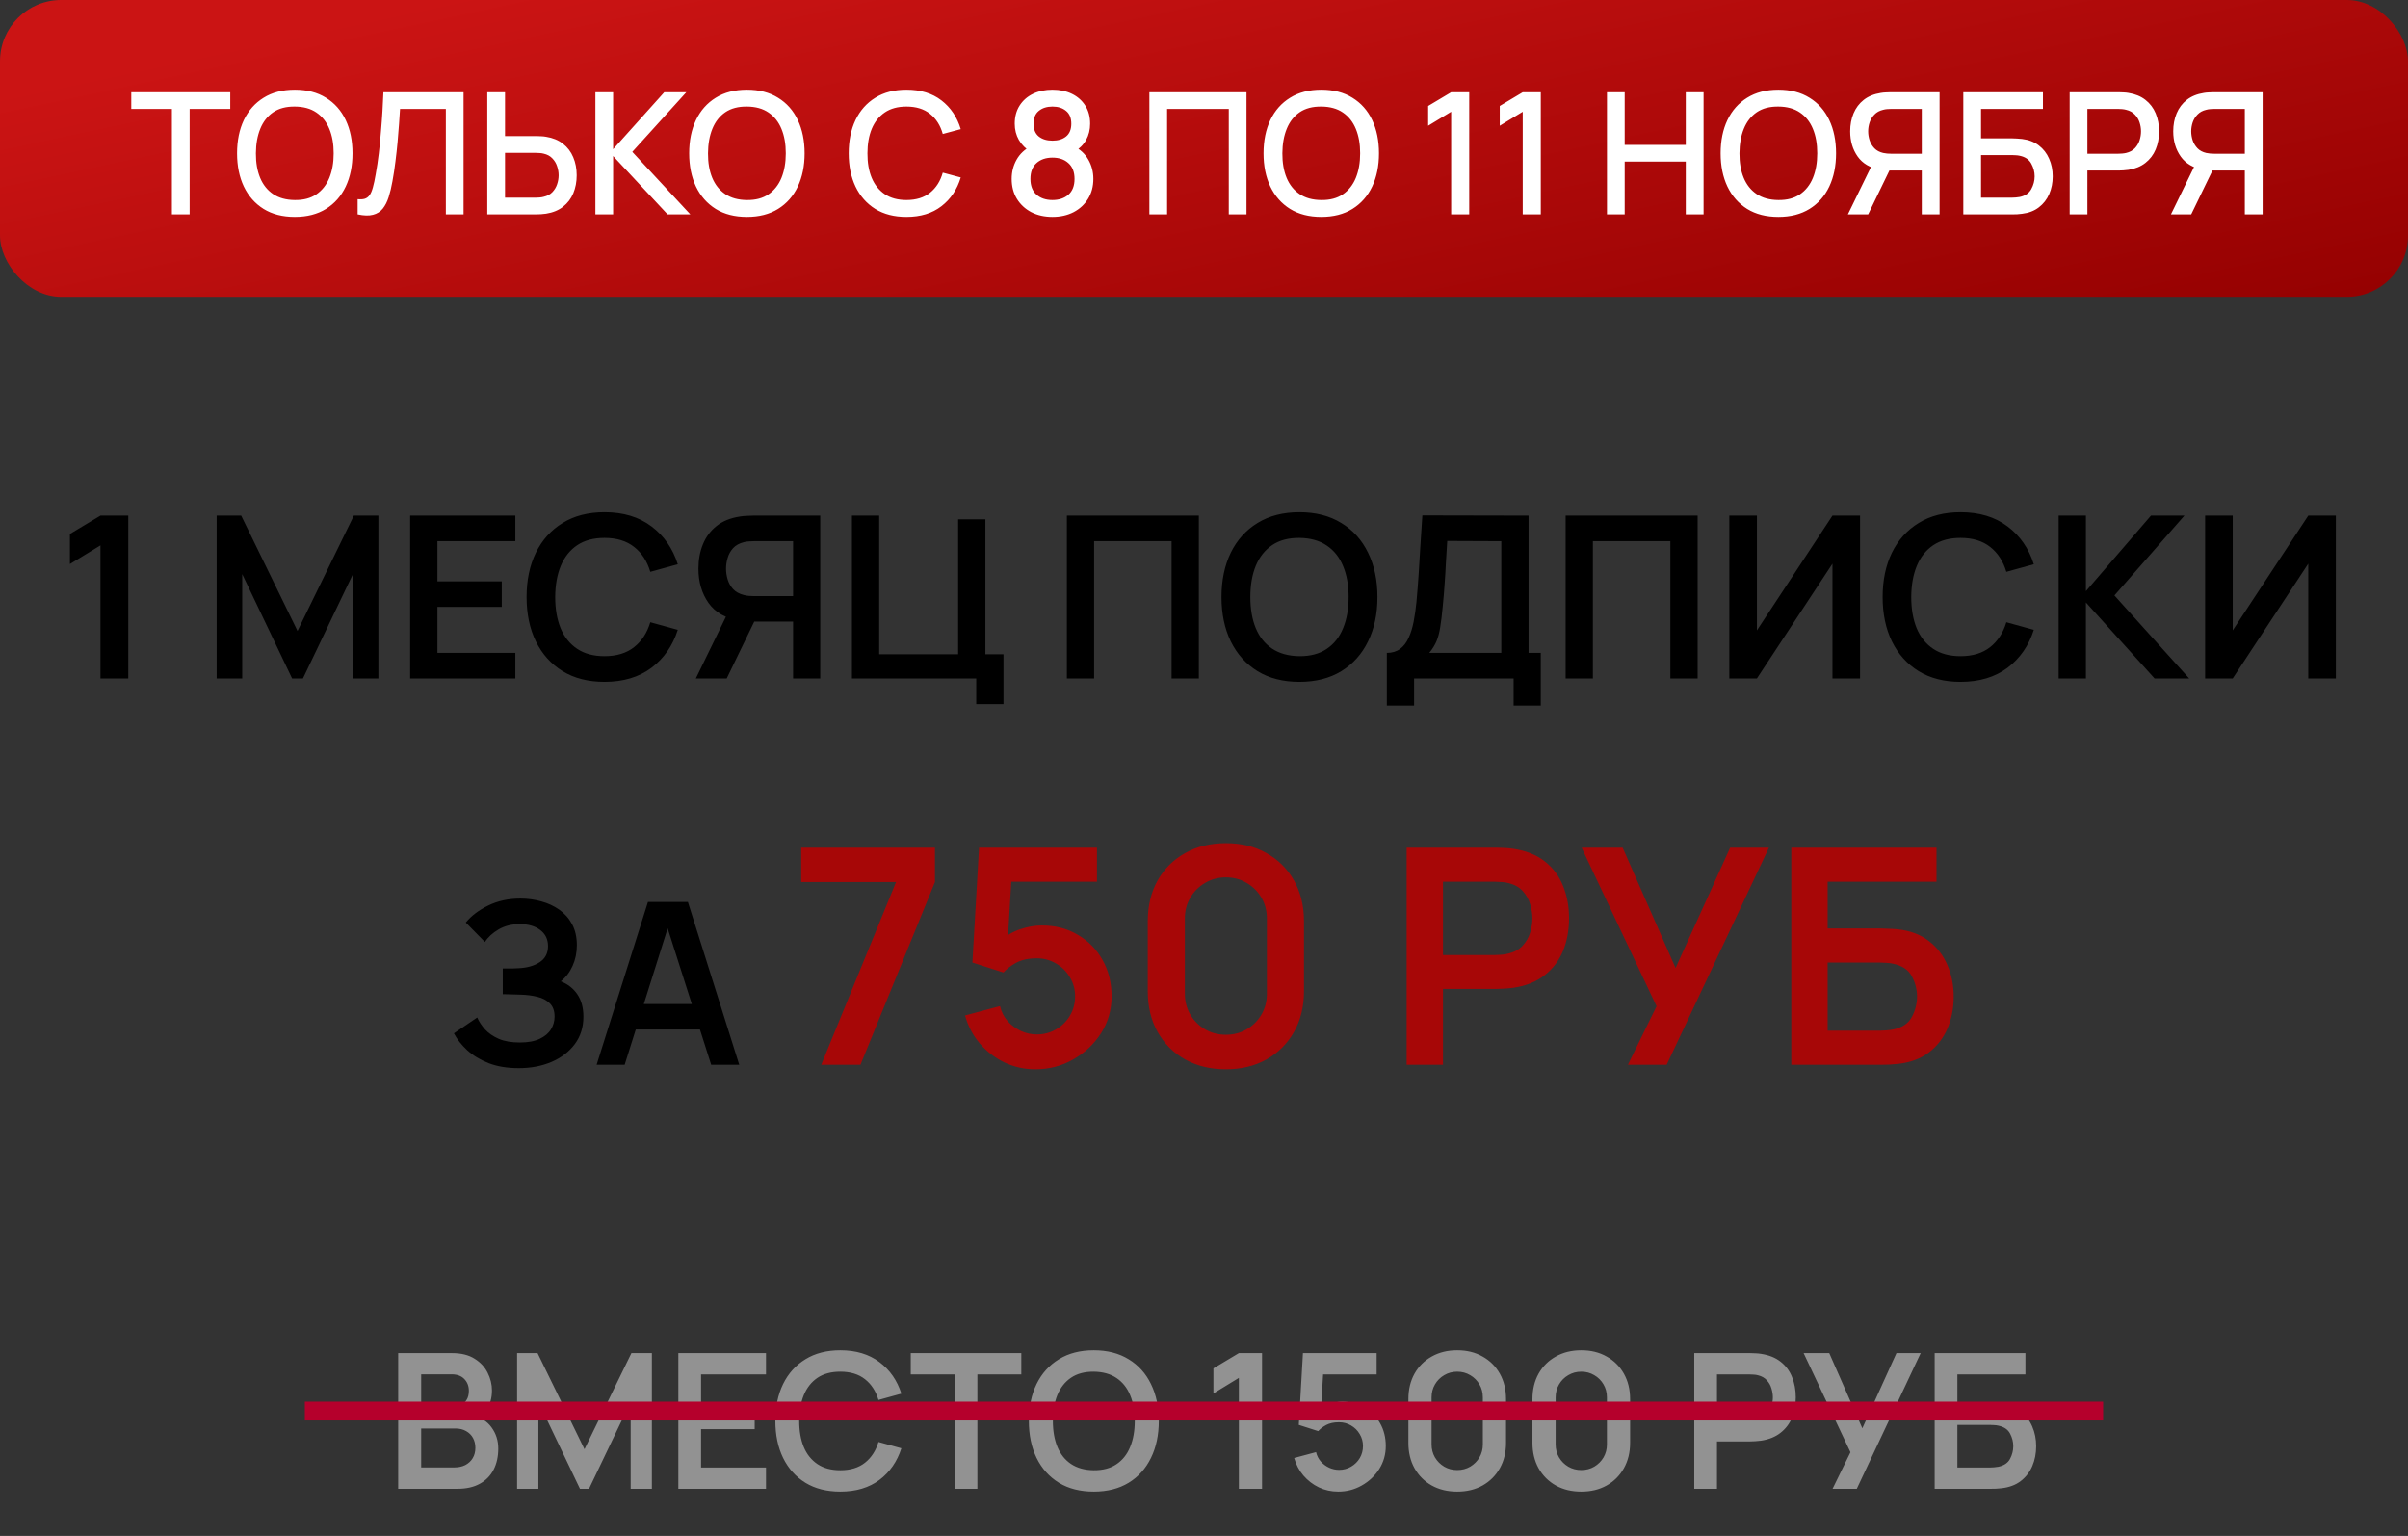
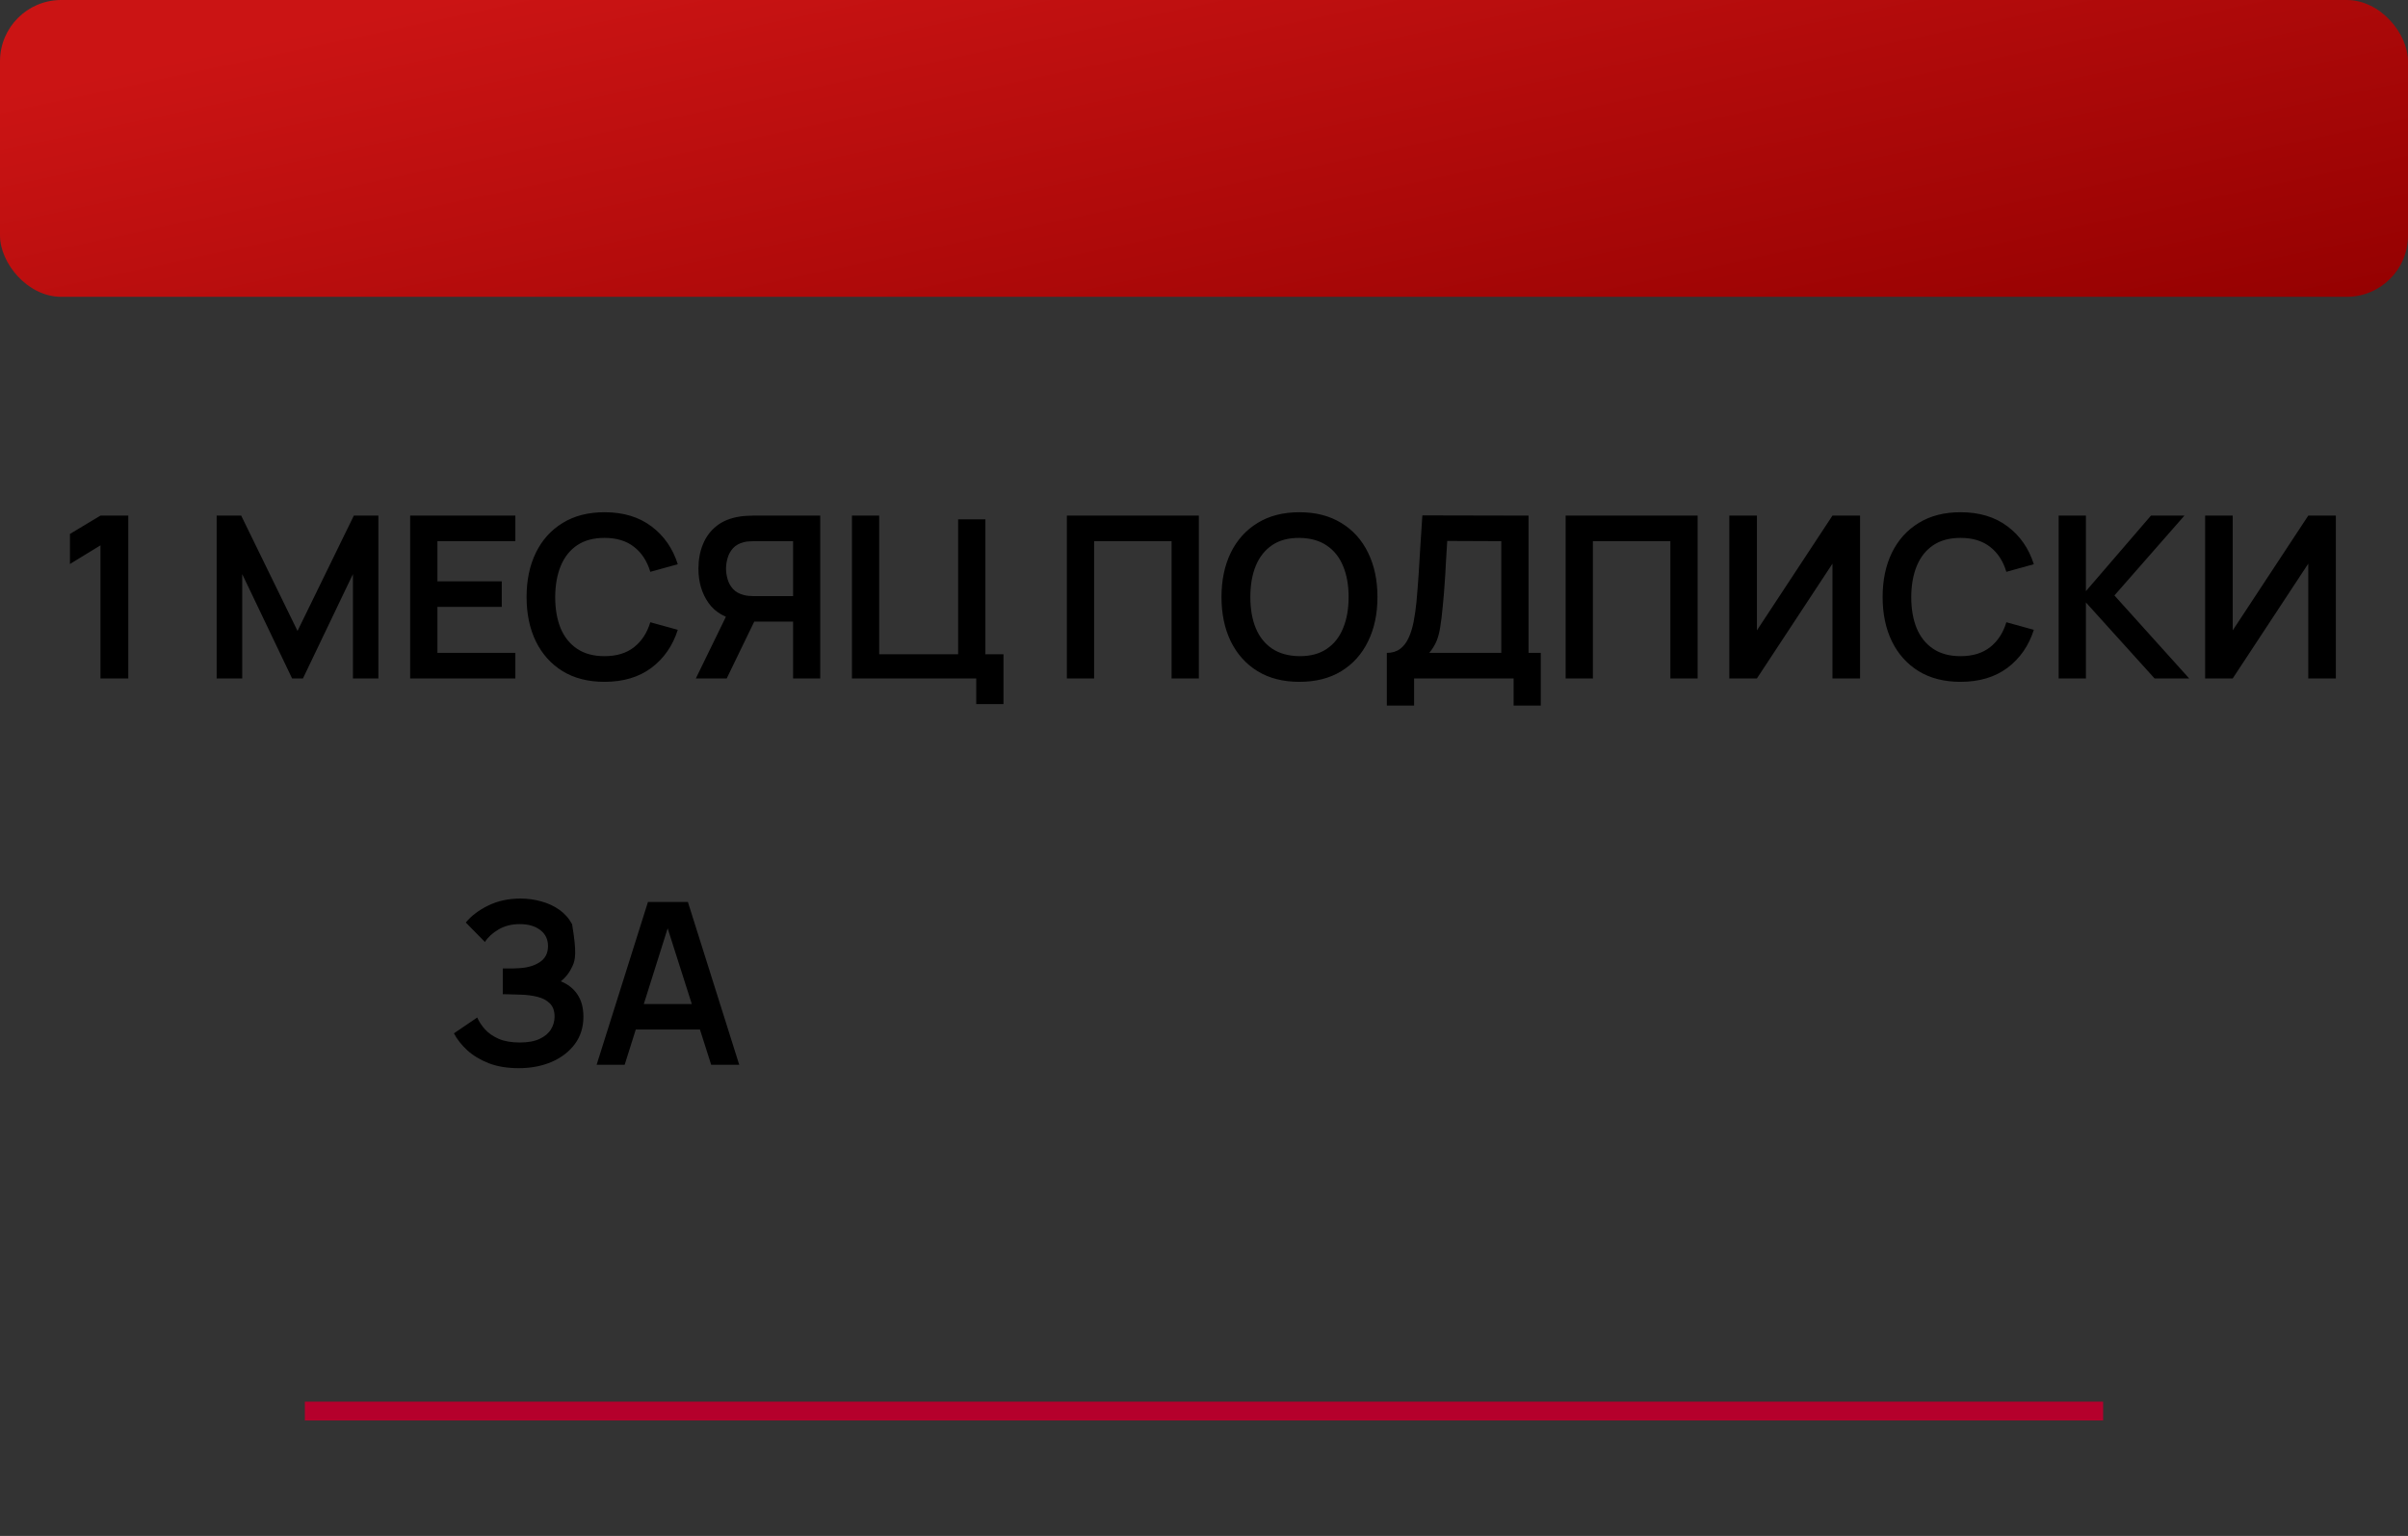
<svg xmlns="http://www.w3.org/2000/svg" width="511" height="326" viewBox="0 0 511 326" fill="none">
  <rect x="0" y="0" width="511" height="326" fill="#333333" stroke="none" />
  <rect width="511" height="63" rx="13" fill="url(#paint0_linear_15740_1307)" />
-   <path d="M36.482 45.5V23.126H27.86V19.58H48.866V23.126H40.244V45.5H36.482ZM62.565 46.04C59.973 46.04 57.765 45.476 55.941 44.348C54.117 43.208 52.719 41.624 51.747 39.596C50.787 37.568 50.307 35.216 50.307 32.54C50.307 29.864 50.787 27.512 51.747 25.484C52.719 23.456 54.117 21.878 55.941 20.75C57.765 19.61 59.973 19.04 62.565 19.04C65.145 19.04 67.347 19.61 69.171 20.75C71.007 21.878 72.405 23.456 73.365 25.484C74.325 27.512 74.805 29.864 74.805 32.54C74.805 35.216 74.325 37.568 73.365 39.596C72.405 41.624 71.007 43.208 69.171 44.348C67.347 45.476 65.145 46.04 62.565 46.04ZM62.565 42.458C64.401 42.482 65.925 42.08 67.137 41.252C68.361 40.412 69.279 39.248 69.891 37.76C70.503 36.26 70.809 34.52 70.809 32.54C70.809 30.56 70.503 28.832 69.891 27.356C69.279 25.868 68.361 24.71 67.137 23.882C65.925 23.054 64.401 22.634 62.565 22.622C60.729 22.598 59.199 23 57.975 23.828C56.763 24.656 55.851 25.82 55.239 27.32C54.627 28.82 54.315 30.56 54.303 32.54C54.291 34.52 54.591 36.254 55.203 37.742C55.815 39.218 56.733 40.37 57.957 41.198C59.193 42.026 60.729 42.446 62.565 42.458ZM75.892 45.5V42.278C76.504 42.338 77.008 42.308 77.404 42.188C77.812 42.056 78.154 41.804 78.43 41.432C78.706 41.048 78.94 40.496 79.132 39.776C79.336 39.056 79.534 38.126 79.726 36.986C79.99 35.534 80.212 34.04 80.392 32.504C80.572 30.968 80.722 29.444 80.842 27.932C80.974 26.408 81.082 24.938 81.166 23.522C81.25 22.106 81.316 20.792 81.364 19.58H98.374V45.5H94.612V23.126H84.892C84.832 24.086 84.76 25.16 84.676 26.348C84.592 27.536 84.49 28.796 84.37 30.128C84.25 31.46 84.1 32.834 83.92 34.25C83.752 35.666 83.536 37.088 83.272 38.516C83.056 39.74 82.792 40.844 82.48 41.828C82.168 42.812 81.748 43.634 81.22 44.294C80.692 44.942 80.002 45.374 79.15 45.59C78.298 45.818 77.212 45.788 75.892 45.5ZM103.408 45.5V19.58H107.17V28.886H113.884C114.124 28.886 114.43 28.898 114.802 28.922C115.186 28.934 115.54 28.97 115.864 29.03C117.304 29.258 118.504 29.75 119.464 30.506C120.436 31.262 121.162 32.216 121.642 33.368C122.134 34.52 122.38 35.798 122.38 37.202C122.38 38.594 122.14 39.866 121.66 41.018C121.18 42.17 120.454 43.124 119.482 43.88C118.522 44.636 117.316 45.128 115.864 45.356C115.54 45.404 115.192 45.44 114.82 45.464C114.448 45.488 114.136 45.5 113.884 45.5H103.408ZM107.17 41.954H113.74C113.968 41.954 114.226 41.942 114.514 41.918C114.814 41.894 115.096 41.846 115.36 41.774C116.14 41.594 116.758 41.264 117.214 40.784C117.682 40.292 118.018 39.734 118.222 39.11C118.438 38.474 118.546 37.838 118.546 37.202C118.546 36.566 118.438 35.93 118.222 35.294C118.018 34.658 117.682 34.1 117.214 33.62C116.758 33.128 116.14 32.792 115.36 32.612C115.096 32.54 114.814 32.498 114.514 32.486C114.226 32.462 113.968 32.45 113.74 32.45H107.17V41.954ZM126.348 45.5V19.58H130.11V31.676L140.964 19.58H145.644L134.178 32.234L146.49 45.5H141.666L130.11 33.116V45.5H126.348ZM158.506 46.04C155.914 46.04 153.706 45.476 151.882 44.348C150.058 43.208 148.66 41.624 147.688 39.596C146.728 37.568 146.248 35.216 146.248 32.54C146.248 29.864 146.728 27.512 147.688 25.484C148.66 23.456 150.058 21.878 151.882 20.75C153.706 19.61 155.914 19.04 158.506 19.04C161.086 19.04 163.288 19.61 165.112 20.75C166.948 21.878 168.346 23.456 169.306 25.484C170.266 27.512 170.746 29.864 170.746 32.54C170.746 35.216 170.266 37.568 169.306 39.596C168.346 41.624 166.948 43.208 165.112 44.348C163.288 45.476 161.086 46.04 158.506 46.04ZM158.506 42.458C160.342 42.482 161.866 42.08 163.078 41.252C164.302 40.412 165.22 39.248 165.832 37.76C166.444 36.26 166.75 34.52 166.75 32.54C166.75 30.56 166.444 28.832 165.832 27.356C165.22 25.868 164.302 24.71 163.078 23.882C161.866 23.054 160.342 22.634 158.506 22.622C156.67 22.598 155.14 23 153.916 23.828C152.704 24.656 151.792 25.82 151.18 27.32C150.568 28.82 150.256 30.56 150.244 32.54C150.232 34.52 150.532 36.254 151.144 37.742C151.756 39.218 152.674 40.37 153.898 41.198C155.134 42.026 156.67 42.446 158.506 42.458ZM192.361 46.04C189.769 46.04 187.561 45.476 185.737 44.348C183.913 43.208 182.515 41.624 181.543 39.596C180.583 37.568 180.103 35.216 180.103 32.54C180.103 29.864 180.583 27.512 181.543 25.484C182.515 23.456 183.913 21.878 185.737 20.75C187.561 19.61 189.769 19.04 192.361 19.04C195.349 19.04 197.821 19.796 199.777 21.308C201.745 22.82 203.113 24.854 203.881 27.41L200.065 28.436C199.561 26.624 198.661 25.202 197.365 24.17C196.081 23.138 194.413 22.622 192.361 22.622C190.525 22.622 188.995 23.036 187.771 23.864C186.547 24.692 185.623 25.85 184.999 27.338C184.387 28.826 184.081 30.56 184.081 32.54C184.069 34.52 184.369 36.254 184.981 37.742C185.605 39.23 186.529 40.388 187.753 41.216C188.989 42.044 190.525 42.458 192.361 42.458C194.413 42.458 196.081 41.942 197.365 40.91C198.661 39.866 199.561 38.444 200.065 36.644L203.881 37.67C203.113 40.226 201.745 42.26 199.777 43.772C197.821 45.284 195.349 46.04 192.361 46.04ZM223.345 46.04C221.653 46.04 220.153 45.704 218.845 45.032C217.549 44.348 216.529 43.4 215.785 42.188C215.053 40.976 214.687 39.572 214.687 37.976C214.687 36.488 215.035 35.126 215.731 33.89C216.427 32.654 217.465 31.682 218.845 30.974L218.773 32.27C217.669 31.586 216.817 30.734 216.217 29.714C215.629 28.682 215.335 27.53 215.335 26.258C215.335 24.782 215.677 23.504 216.361 22.424C217.045 21.344 217.987 20.51 219.187 19.922C220.399 19.334 221.785 19.04 223.345 19.04C224.905 19.04 226.285 19.334 227.485 19.922C228.685 20.51 229.627 21.344 230.311 22.424C230.995 23.504 231.337 24.782 231.337 26.258C231.337 27.53 231.055 28.676 230.491 29.696C229.927 30.716 229.063 31.574 227.899 32.27L227.845 31.01C229.213 31.682 230.251 32.642 230.959 33.89C231.667 35.126 232.021 36.488 232.021 37.976C232.021 39.572 231.649 40.976 230.905 42.188C230.161 43.4 229.135 44.348 227.827 45.032C226.519 45.704 225.025 46.04 223.345 46.04ZM223.345 42.458C224.737 42.458 225.865 42.08 226.729 41.324C227.593 40.556 228.025 39.44 228.025 37.976C228.025 36.512 227.593 35.396 226.729 34.628C225.877 33.848 224.749 33.458 223.345 33.458C221.941 33.458 220.807 33.848 219.943 34.628C219.091 35.396 218.665 36.512 218.665 37.976C218.665 39.44 219.097 40.556 219.961 41.324C220.825 42.08 221.953 42.458 223.345 42.458ZM223.345 29.858C224.533 29.858 225.493 29.564 226.225 28.976C226.969 28.376 227.341 27.47 227.341 26.258C227.341 25.046 226.969 24.14 226.225 23.54C225.493 22.928 224.533 22.622 223.345 22.622C222.157 22.622 221.191 22.928 220.447 23.54C219.703 24.14 219.331 25.046 219.331 26.258C219.331 27.47 219.703 28.376 220.447 28.976C221.191 29.564 222.157 29.858 223.345 29.858ZM243.911 45.5V19.58H264.521V45.5H260.759V23.126H247.673V45.5H243.911ZM280.393 46.04C277.801 46.04 275.593 45.476 273.769 44.348C271.945 43.208 270.547 41.624 269.575 39.596C268.615 37.568 268.135 35.216 268.135 32.54C268.135 29.864 268.615 27.512 269.575 25.484C270.547 23.456 271.945 21.878 273.769 20.75C275.593 19.61 277.801 19.04 280.393 19.04C282.973 19.04 285.175 19.61 286.999 20.75C288.835 21.878 290.233 23.456 291.193 25.484C292.153 27.512 292.633 29.864 292.633 32.54C292.633 35.216 292.153 37.568 291.193 39.596C290.233 41.624 288.835 43.208 286.999 44.348C285.175 45.476 282.973 46.04 280.393 46.04ZM280.393 42.458C282.229 42.482 283.753 42.08 284.965 41.252C286.189 40.412 287.107 39.248 287.719 37.76C288.331 36.26 288.637 34.52 288.637 32.54C288.637 30.56 288.331 28.832 287.719 27.356C287.107 25.868 286.189 24.71 284.965 23.882C283.753 23.054 282.229 22.634 280.393 22.622C278.557 22.598 277.027 23 275.803 23.828C274.591 24.656 273.679 25.82 273.067 27.32C272.455 28.82 272.143 30.56 272.131 32.54C272.119 34.52 272.419 36.254 273.031 37.742C273.643 39.218 274.561 40.37 275.785 41.198C277.021 42.026 278.557 42.446 280.393 42.458ZM307.948 45.5V23.72L303.07 26.69V22.496L307.948 19.58H311.782V45.5H307.948ZM323.136 45.5V23.72L318.258 26.69V22.496L323.136 19.58H326.97V45.5H323.136ZM341.012 45.5V19.58H344.774V30.758H357.734V19.58H361.514V45.5H357.734V34.304H344.774V45.5H341.012ZM377.389 46.04C374.797 46.04 372.589 45.476 370.765 44.348C368.941 43.208 367.543 41.624 366.571 39.596C365.611 37.568 365.131 35.216 365.131 32.54C365.131 29.864 365.611 27.512 366.571 25.484C367.543 23.456 368.941 21.878 370.765 20.75C372.589 19.61 374.797 19.04 377.389 19.04C379.969 19.04 382.171 19.61 383.995 20.75C385.831 21.878 387.229 23.456 388.189 25.484C389.149 27.512 389.629 29.864 389.629 32.54C389.629 35.216 389.149 37.568 388.189 39.596C387.229 41.624 385.831 43.208 383.995 44.348C382.171 45.476 379.969 46.04 377.389 46.04ZM377.389 42.458C379.225 42.482 380.749 42.08 381.961 41.252C383.185 40.412 384.103 39.248 384.715 37.76C385.327 36.26 385.633 34.52 385.633 32.54C385.633 30.56 385.327 28.832 384.715 27.356C384.103 25.868 383.185 24.71 381.961 23.882C380.749 23.054 379.225 22.634 377.389 22.622C375.553 22.598 374.023 23 372.799 23.828C371.587 24.656 370.675 25.82 370.063 27.32C369.451 28.82 369.139 30.56 369.127 32.54C369.115 34.52 369.415 36.254 370.027 37.742C370.639 39.218 371.557 40.37 372.781 41.198C374.017 42.026 375.553 42.446 377.389 42.458ZM411.597 45.5H407.817V36.194H400.491L398.961 36.014C396.849 35.642 395.265 34.712 394.209 33.224C393.153 31.724 392.625 29.942 392.625 27.878C392.625 26.486 392.865 25.214 393.345 24.062C393.825 22.91 394.545 21.956 395.505 21.2C396.465 20.444 397.671 19.952 399.123 19.724C399.459 19.664 399.813 19.628 400.185 19.616C400.557 19.592 400.869 19.58 401.121 19.58H411.597V45.5ZM396.441 45.5H392.139L397.755 33.98L401.553 34.952L396.441 45.5ZM407.817 32.63V23.126H401.265C401.025 23.126 400.755 23.138 400.455 23.162C400.167 23.186 399.891 23.234 399.627 23.306C398.859 23.486 398.241 23.822 397.773 24.314C397.305 24.794 396.963 25.352 396.747 25.988C396.543 26.612 396.441 27.242 396.441 27.878C396.441 28.514 396.543 29.15 396.747 29.786C396.963 30.422 397.305 30.986 397.773 31.478C398.241 31.958 398.859 32.288 399.627 32.468C399.891 32.528 400.167 32.57 400.455 32.594C400.755 32.618 401.025 32.63 401.265 32.63H407.817ZM416.633 45.5V19.58H433.535V23.126H420.395V29.372H427.109C427.349 29.372 427.655 29.384 428.027 29.408C428.411 29.42 428.771 29.45 429.107 29.498C430.511 29.666 431.693 30.122 432.653 30.866C433.625 31.61 434.357 32.552 434.849 33.692C435.353 34.832 435.605 36.08 435.605 37.436C435.605 38.792 435.359 40.04 434.867 41.18C434.375 42.32 433.643 43.262 432.671 44.006C431.711 44.75 430.523 45.206 429.107 45.374C428.771 45.422 428.417 45.458 428.045 45.482C427.673 45.494 427.361 45.5 427.109 45.5H416.633ZM420.395 41.954H426.965C427.205 41.954 427.469 41.942 427.757 41.918C428.057 41.894 428.339 41.858 428.603 41.81C429.767 41.57 430.583 41.018 431.051 40.154C431.531 39.29 431.771 38.384 431.771 37.436C431.771 36.476 431.531 35.57 431.051 34.718C430.583 33.854 429.767 33.302 428.603 33.062C428.339 33.002 428.057 32.966 427.757 32.954C427.469 32.93 427.205 32.918 426.965 32.918H420.395V41.954ZM439.204 45.5V19.58H449.68C449.932 19.58 450.244 19.592 450.616 19.616C450.988 19.628 451.342 19.664 451.678 19.724C453.118 19.952 454.318 20.444 455.278 21.2C456.25 21.956 456.976 22.91 457.456 24.062C457.936 25.214 458.176 26.486 458.176 27.878C458.176 29.282 457.936 30.56 457.456 31.712C456.976 32.864 456.25 33.818 455.278 34.574C454.318 35.33 453.118 35.822 451.678 36.05C451.342 36.098 450.982 36.134 450.598 36.158C450.226 36.182 449.92 36.194 449.68 36.194H442.966V45.5H439.204ZM442.966 32.63H449.536C449.776 32.63 450.04 32.618 450.328 32.594C450.628 32.57 450.91 32.528 451.174 32.468C451.942 32.288 452.56 31.958 453.028 31.478C453.496 30.986 453.832 30.422 454.036 29.786C454.24 29.15 454.342 28.514 454.342 27.878C454.342 27.242 454.24 26.612 454.036 25.988C453.832 25.352 453.496 24.794 453.028 24.314C452.56 23.822 451.942 23.486 451.174 23.306C450.91 23.234 450.628 23.186 450.328 23.162C450.04 23.138 449.776 23.126 449.536 23.126H442.966V32.63ZM480.152 45.5H476.372V36.194H469.046L467.516 36.014C465.404 35.642 463.82 34.712 462.764 33.224C461.708 31.724 461.18 29.942 461.18 27.878C461.18 26.486 461.42 25.214 461.9 24.062C462.38 22.91 463.1 21.956 464.06 21.2C465.02 20.444 466.226 19.952 467.678 19.724C468.014 19.664 468.368 19.628 468.74 19.616C469.112 19.592 469.424 19.58 469.676 19.58H480.152V45.5ZM464.996 45.5H460.694L466.31 33.98L470.108 34.952L464.996 45.5ZM476.372 32.63V23.126H469.82C469.58 23.126 469.31 23.138 469.01 23.162C468.722 23.186 468.446 23.234 468.182 23.306C467.414 23.486 466.796 23.822 466.328 24.314C465.86 24.794 465.518 25.352 465.302 25.988C465.098 26.612 464.996 27.242 464.996 27.878C464.996 28.514 465.098 29.15 465.302 29.786C465.518 30.422 465.86 30.986 466.328 31.478C466.796 31.958 467.414 32.288 468.182 32.468C468.446 32.528 468.722 32.57 469.01 32.594C469.31 32.618 469.58 32.63 469.82 32.63H476.372Z" fill="white" />
-   <path d="M21.321 144V115.752L14.841 119.712V113.328L21.321 109.44H27.225V144H21.321ZM45.977 144V109.44H51.185L63.137 133.92L75.089 109.44H80.297V144H74.897V121.848L64.289 144H61.985L51.401 121.848V144H45.977ZM87.04 144V109.44H109.36V114.864H92.824V123.384H106.48V128.808H92.824V138.576H109.36V144H87.04ZM128.281 144.72C124.825 144.72 121.865 143.968 119.401 142.464C116.937 140.944 115.041 138.832 113.713 136.128C112.401 133.424 111.745 130.288 111.745 126.72C111.745 123.152 112.401 120.016 113.713 117.312C115.041 114.608 116.937 112.504 119.401 111C121.865 109.48 124.825 108.72 128.281 108.72C132.265 108.72 135.585 109.72 138.241 111.72C140.897 113.704 142.761 116.384 143.833 119.76L138.001 121.368C137.329 119.112 136.185 117.352 134.569 116.088C132.953 114.808 130.857 114.168 128.281 114.168C125.961 114.168 124.025 114.688 122.473 115.728C120.937 116.768 119.777 118.232 118.993 120.12C118.225 121.992 117.833 124.192 117.817 126.72C117.817 129.248 118.201 131.456 118.969 133.344C119.753 135.216 120.921 136.672 122.473 137.712C124.025 138.752 125.961 139.272 128.281 139.272C130.857 139.272 132.953 138.632 134.569 137.352C136.185 136.072 137.329 134.312 138.001 132.072L143.833 133.68C142.761 137.056 140.897 139.744 138.241 141.744C135.585 143.728 132.265 144.72 128.281 144.72ZM174.062 144H168.302V131.928H159.374L156.902 131.712C153.958 131.232 151.774 129.984 150.35 127.968C148.926 125.936 148.214 123.512 148.214 120.696C148.214 118.792 148.534 117.064 149.174 115.512C149.814 113.944 150.782 112.648 152.078 111.624C153.374 110.6 155.022 109.936 157.022 109.632C157.486 109.552 157.974 109.504 158.486 109.488C159.014 109.456 159.446 109.44 159.782 109.44H174.062V144ZM154.214 144H147.662L155.15 128.64L161.03 129.936L154.214 144ZM168.302 126.528V114.864H160.022C159.702 114.864 159.342 114.88 158.942 114.912C158.542 114.928 158.174 114.984 157.838 115.08C156.878 115.32 156.118 115.744 155.558 116.352C155.014 116.96 154.63 117.656 154.406 118.44C154.182 119.208 154.07 119.96 154.07 120.696C154.07 121.432 154.182 122.184 154.406 122.952C154.63 123.72 155.014 124.408 155.558 125.016C156.118 125.624 156.878 126.048 157.838 126.288C158.174 126.384 158.542 126.448 158.942 126.48C159.342 126.512 159.702 126.528 160.022 126.528H168.302ZM207.166 149.448V144H180.79V109.44H186.574V138.864H203.326V110.232H209.11V138.864H212.95V149.448H207.166ZM226.399 144V109.44H254.407V144H248.623V114.864H232.183V144H226.399ZM275.749 144.72C272.293 144.72 269.333 143.968 266.869 142.464C264.405 140.944 262.509 138.832 261.181 136.128C259.869 133.424 259.213 130.288 259.213 126.72C259.213 123.152 259.869 120.016 261.181 117.312C262.509 114.608 264.405 112.504 266.869 111C269.333 109.48 272.293 108.72 275.749 108.72C279.205 108.72 282.165 109.48 284.629 111C287.109 112.504 289.005 114.608 290.317 117.312C291.645 120.016 292.309 123.152 292.309 126.72C292.309 130.288 291.645 133.424 290.317 136.128C289.005 138.832 287.109 140.944 284.629 142.464C282.165 143.968 279.205 144.72 275.749 144.72ZM275.749 139.272C278.069 139.288 279.997 138.776 281.533 137.736C283.085 136.696 284.245 135.232 285.013 133.344C285.797 131.456 286.189 129.248 286.189 126.72C286.189 124.192 285.797 122 285.013 120.144C284.245 118.272 283.085 116.816 281.533 115.776C279.997 114.736 278.069 114.2 275.749 114.168C273.429 114.152 271.501 114.664 269.965 115.704C268.429 116.744 267.269 118.208 266.485 120.096C265.717 121.984 265.333 124.192 265.333 126.72C265.333 129.248 265.717 131.448 266.485 133.32C267.253 135.176 268.405 136.624 269.941 137.664C271.493 138.704 273.429 139.24 275.749 139.272ZM294.301 149.76V138.576C295.421 138.576 296.357 138.296 297.109 137.736C297.861 137.176 298.461 136.4 298.909 135.408C299.373 134.416 299.733 133.264 299.989 131.952C300.245 130.624 300.445 129.216 300.589 127.728C300.765 125.76 300.917 123.832 301.045 121.944C301.173 120.04 301.293 118.072 301.405 116.04C301.533 113.992 301.677 111.776 301.837 109.392L324.373 109.44V138.576H326.965V149.76H321.205V144H300.085V149.76H294.301ZM303.301 138.576H318.589V114.864L307.117 114.816C307.005 116.496 306.909 118.064 306.829 119.52C306.765 120.96 306.677 122.424 306.565 123.912C306.469 125.4 306.333 127.024 306.157 128.784C305.997 130.512 305.821 131.952 305.629 133.104C305.453 134.256 305.189 135.256 304.837 136.104C304.485 136.936 303.973 137.76 303.301 138.576ZM332.243 144V109.44H360.251V144H354.467V114.864H338.027V144H332.243ZM394.721 144H388.865V119.64L372.833 144H366.977V109.44H372.833V133.8L388.865 109.44H394.721V144ZM416.046 144.72C412.59 144.72 409.63 143.968 407.166 142.464C404.702 140.944 402.806 138.832 401.478 136.128C400.166 133.424 399.51 130.288 399.51 126.72C399.51 123.152 400.166 120.016 401.478 117.312C402.806 114.608 404.702 112.504 407.166 111C409.63 109.48 412.59 108.72 416.046 108.72C420.03 108.72 423.35 109.72 426.006 111.72C428.662 113.704 430.526 116.384 431.598 119.76L425.766 121.368C425.094 119.112 423.95 117.352 422.334 116.088C420.718 114.808 418.622 114.168 416.046 114.168C413.726 114.168 411.79 114.688 410.238 115.728C408.702 116.768 407.542 118.232 406.758 120.12C405.99 121.992 405.598 124.192 405.582 126.72C405.582 129.248 405.966 131.456 406.734 133.344C407.518 135.216 408.686 136.672 410.238 137.712C411.79 138.752 413.726 139.272 416.046 139.272C418.622 139.272 420.718 138.632 422.334 137.352C423.95 136.072 425.094 134.312 425.766 132.072L431.598 133.68C430.526 137.056 428.662 139.744 426.006 141.744C423.35 143.728 420.03 144.72 416.046 144.72ZM436.868 144V109.44H442.652V125.472L456.452 109.44H463.556L448.7 126.384L464.564 144H457.22L442.652 127.872V144H436.868ZM495.69 144H489.834V119.64L473.802 144H467.946V109.44H473.802V133.8L489.834 109.44H495.69V144ZM110.077 226.72C107.645 226.72 105.517 226.368 103.693 225.664C101.885 224.944 100.365 224.024 99.133 222.904C97.917 221.768 96.981 220.576 96.325 219.328L101.269 215.968C101.653 216.848 102.213 217.696 102.949 218.512C103.685 219.312 104.653 219.976 105.853 220.504C107.053 221.016 108.541 221.272 110.317 221.272C112.029 221.272 113.429 221.016 114.517 220.504C115.605 219.992 116.405 219.32 116.917 218.488C117.429 217.656 117.685 216.752 117.685 215.776C117.685 214.56 117.349 213.624 116.677 212.968C116.005 212.296 115.125 211.832 114.037 211.576C112.949 211.304 111.789 211.152 110.557 211.12C109.437 211.088 108.629 211.064 108.133 211.048C107.637 211.032 107.309 211.024 107.149 211.024C106.989 211.024 106.837 211.024 106.693 211.024V205.552C106.869 205.552 107.165 205.552 107.581 205.552C108.013 205.552 108.453 205.552 108.901 205.552C109.365 205.536 109.741 205.52 110.029 205.504C111.853 205.424 113.349 205 114.517 204.232C115.701 203.464 116.293 202.328 116.293 200.824C116.293 199.368 115.741 198.224 114.637 197.392C113.549 196.56 112.101 196.144 110.293 196.144C108.597 196.144 107.101 196.52 105.805 197.272C104.525 198.024 103.557 198.912 102.901 199.936L98.845 195.808C100.013 194.384 101.597 193.184 103.597 192.208C105.613 191.216 107.901 190.72 110.461 190.72C111.965 190.72 113.429 190.92 114.853 191.32C116.277 191.704 117.557 192.296 118.693 193.096C119.829 193.896 120.733 194.92 121.405 196.168C122.077 197.416 122.413 198.904 122.413 200.632C122.413 202.216 122.109 203.68 121.501 205.024C120.909 206.352 120.077 207.44 119.005 208.288C120.525 208.896 121.701 209.824 122.533 211.072C123.381 212.32 123.805 213.896 123.805 215.8C123.805 218.04 123.197 219.976 121.981 221.608C120.765 223.24 119.117 224.504 117.037 225.4C114.973 226.28 112.653 226.72 110.077 226.72ZM126.608 226L137.504 191.44H145.976L156.872 226H150.92L141.032 194.992H142.328L132.56 226H126.608ZM132.68 218.512V213.112H150.824V218.512H132.68Z" fill="black" />
-   <path d="M174.277 226L190.149 187.216H170.021V179.92H198.405V187.216L182.597 226H174.277ZM219.73 226.96C217.383 226.96 215.197 226.48 213.17 225.52C211.143 224.539 209.394 223.195 207.922 221.488C206.471 219.781 205.426 217.797 204.786 215.536L212.21 213.552C212.509 214.789 213.053 215.856 213.842 216.752C214.653 217.648 215.591 218.341 216.658 218.832C217.746 219.323 218.866 219.568 220.018 219.568C221.511 219.568 222.877 219.205 224.114 218.48C225.351 217.755 226.333 216.784 227.058 215.568C227.783 214.331 228.146 212.965 228.146 211.472C228.146 209.979 227.773 208.624 227.026 207.408C226.301 206.171 225.319 205.2 224.082 204.496C222.845 203.771 221.49 203.408 220.018 203.408C218.247 203.408 216.775 203.728 215.602 204.368C214.45 205.008 213.565 205.691 212.946 206.416L206.354 204.304L207.762 179.92H232.786V187.152H211.89L214.77 184.432L213.746 201.392L212.338 199.664C213.533 198.576 214.919 197.765 216.498 197.232C218.077 196.699 219.602 196.432 221.074 196.432C223.954 196.432 226.503 197.093 228.722 198.416C230.962 199.717 232.711 201.499 233.97 203.76C235.25 206.021 235.89 208.592 235.89 211.472C235.89 214.352 235.143 216.965 233.65 219.312C232.157 221.637 230.183 223.493 227.73 224.88C225.298 226.267 222.631 226.96 219.73 226.96ZM260.142 226.96C256.878 226.96 253.998 226.267 251.502 224.88C249.006 223.472 247.054 221.52 245.646 219.024C244.259 216.528 243.566 213.648 243.566 210.384V195.536C243.566 192.272 244.259 189.392 245.646 186.896C247.054 184.4 249.006 182.459 251.502 181.072C253.998 179.664 256.878 178.96 260.142 178.96C263.406 178.96 266.275 179.664 268.75 181.072C271.246 182.459 273.198 184.4 274.606 186.896C276.014 189.392 276.718 192.272 276.718 195.536V210.384C276.718 213.648 276.014 216.528 274.606 219.024C273.198 221.52 271.246 223.472 268.75 224.88C266.275 226.267 263.406 226.96 260.142 226.96ZM260.142 219.632C261.763 219.632 263.235 219.248 264.558 218.48C265.881 217.691 266.926 216.645 267.694 215.344C268.462 214.021 268.846 212.549 268.846 210.928V194.96C268.846 193.317 268.462 191.845 267.694 190.544C266.926 189.221 265.881 188.176 264.558 187.408C263.235 186.619 261.763 186.224 260.142 186.224C258.521 186.224 257.049 186.619 255.726 187.408C254.403 188.176 253.358 189.221 252.59 190.544C251.822 191.845 251.438 193.317 251.438 194.96V210.928C251.438 212.549 251.822 214.021 252.59 215.344C253.358 216.645 254.403 217.691 255.726 218.48C257.049 219.248 258.521 219.632 260.142 219.632ZM298.503 226V179.92H317.543C317.991 179.92 318.567 179.941 319.271 179.984C319.975 180.005 320.626 180.069 321.223 180.176C323.89 180.581 326.087 181.467 327.815 182.832C329.565 184.197 330.855 185.925 331.687 188.016C332.541 190.085 332.967 192.389 332.967 194.928C332.967 197.445 332.541 199.749 331.687 201.84C330.834 203.909 329.533 205.627 327.783 206.992C326.055 208.357 323.869 209.243 321.223 209.648C320.626 209.733 319.965 209.797 319.239 209.84C318.535 209.883 317.97 209.904 317.543 209.904H306.215V226H298.503ZM306.215 202.704H317.223C317.65 202.704 318.13 202.683 318.663 202.64C319.197 202.597 319.687 202.512 320.135 202.384C321.415 202.064 322.418 201.499 323.143 200.688C323.89 199.877 324.413 198.96 324.711 197.936C325.031 196.912 325.191 195.909 325.191 194.928C325.191 193.947 325.031 192.944 324.711 191.92C324.413 190.875 323.89 189.947 323.143 189.136C322.418 188.325 321.415 187.76 320.135 187.44C319.687 187.312 319.197 187.237 318.663 187.216C318.13 187.173 317.65 187.152 317.223 187.152H306.215V202.704ZM345.458 226L351.538 213.584L335.634 179.92H344.338L355.57 205.456L367.154 179.92H375.378L353.682 226H345.458ZM380.128 226V179.92H410.944V187.152H387.84V197.072H399.168C399.595 197.072 400.16 197.093 400.864 197.136C401.59 197.157 402.251 197.2 402.848 197.264C405.43 197.563 407.584 198.384 409.312 199.728C411.062 201.072 412.374 202.768 413.248 204.816C414.144 206.864 414.592 209.104 414.592 211.536C414.592 213.968 414.155 216.219 413.28 218.288C412.406 220.336 411.094 222.032 409.344 223.376C407.616 224.699 405.451 225.509 402.848 225.808C402.251 225.872 401.6 225.925 400.896 225.968C400.192 225.989 399.616 226 399.168 226H380.128ZM387.84 218.768H398.848C399.275 218.768 399.755 218.747 400.288 218.704C400.822 218.661 401.312 218.597 401.76 218.512C403.68 218.107 405.003 217.211 405.728 215.824C406.454 214.437 406.816 213.008 406.816 211.536C406.816 210.043 406.454 208.613 405.728 207.248C405.003 205.861 403.68 204.965 401.76 204.56C401.312 204.453 400.822 204.389 400.288 204.368C399.755 204.325 399.275 204.304 398.848 204.304H387.84V218.768Z" fill="#A70707" />
-   <path d="M84.499 316V287.2H95.919C97.866 287.2 99.459 287.593 100.699 288.38C101.953 289.153 102.879 290.147 103.479 291.36C104.093 292.573 104.399 293.827 104.399 295.12C104.399 296.707 104.019 298.053 103.259 299.16C102.513 300.267 101.493 301.013 100.199 301.4V300.4C102.013 300.813 103.386 301.673 104.319 302.98C105.266 304.287 105.739 305.773 105.739 307.44C105.739 309.147 105.413 310.64 104.759 311.92C104.106 313.2 103.133 314.2 101.839 314.92C100.559 315.64 98.973 316 97.079 316H84.499ZM89.379 311.46H96.479C97.319 311.46 98.073 311.293 98.739 310.96C99.406 310.613 99.926 310.133 100.299 309.52C100.686 308.893 100.879 308.153 100.879 307.3C100.879 306.527 100.713 305.833 100.379 305.22C100.046 304.607 99.559 304.12 98.919 303.76C98.279 303.387 97.513 303.2 96.619 303.2H89.379V311.46ZM89.379 298.7H95.859C96.553 298.7 97.173 298.567 97.719 298.3C98.266 298.033 98.699 297.64 99.019 297.12C99.339 296.6 99.499 295.96 99.499 295.2C99.499 294.2 99.179 293.367 98.539 292.7C97.899 292.033 97.006 291.7 95.859 291.7H89.379V298.7ZM109.734 316V287.2H114.074L124.034 307.6L133.994 287.2H138.334V316H133.834V297.54L124.994 316H123.074L114.254 297.54V316H109.734ZM143.952 316V287.2H162.552V291.72H148.772V298.82H160.152V303.34H148.772V311.48H162.552V316H143.952ZM178.32 316.6C175.44 316.6 172.973 315.973 170.92 314.72C168.867 313.453 167.287 311.693 166.18 309.44C165.087 307.187 164.54 304.573 164.54 301.6C164.54 298.627 165.087 296.013 166.18 293.76C167.287 291.507 168.867 289.753 170.92 288.5C172.973 287.233 175.44 286.6 178.32 286.6C181.64 286.6 184.407 287.433 186.62 289.1C188.833 290.753 190.387 292.987 191.28 295.8L186.42 297.14C185.86 295.26 184.907 293.793 183.56 292.74C182.213 291.673 180.467 291.14 178.32 291.14C176.387 291.14 174.773 291.573 173.48 292.44C172.2 293.307 171.233 294.527 170.58 296.1C169.94 297.66 169.613 299.493 169.6 301.6C169.6 303.707 169.92 305.547 170.56 307.12C171.213 308.68 172.187 309.893 173.48 310.76C174.773 311.627 176.387 312.06 178.32 312.06C180.467 312.06 182.213 311.527 183.56 310.46C184.907 309.393 185.86 307.927 186.42 306.06L191.28 307.4C190.387 310.213 188.833 312.453 186.62 314.12C184.407 315.773 181.64 316.6 178.32 316.6ZM202.591 316V291.72H193.271V287.2H216.731V291.72H207.411V316H202.591ZM232.109 316.6C229.229 316.6 226.762 315.973 224.709 314.72C222.656 313.453 221.076 311.693 219.969 309.44C218.876 307.187 218.329 304.573 218.329 301.6C218.329 298.627 218.876 296.013 219.969 293.76C221.076 291.507 222.656 289.753 224.709 288.5C226.762 287.233 229.229 286.6 232.109 286.6C234.989 286.6 237.456 287.233 239.509 288.5C241.576 289.753 243.156 291.507 244.249 293.76C245.356 296.013 245.909 298.627 245.909 301.6C245.909 304.573 245.356 307.187 244.249 309.44C243.156 311.693 241.576 313.453 239.509 314.72C237.456 315.973 234.989 316.6 232.109 316.6ZM232.109 312.06C234.042 312.073 235.649 311.647 236.929 310.78C238.222 309.913 239.189 308.693 239.829 307.12C240.482 305.547 240.809 303.707 240.809 301.6C240.809 299.493 240.482 297.667 239.829 296.12C239.189 294.56 238.222 293.347 236.929 292.48C235.649 291.613 234.042 291.167 232.109 291.14C230.176 291.127 228.569 291.553 227.289 292.42C226.009 293.287 225.042 294.507 224.389 296.08C223.749 297.653 223.429 299.493 223.429 301.6C223.429 303.707 223.749 305.54 224.389 307.1C225.029 308.647 225.989 309.853 227.269 310.72C228.562 311.587 230.176 312.033 232.109 312.06ZM262.898 316V292.46L257.498 295.76V290.44L262.898 287.2H267.818V316H262.898ZM283.977 316.6C282.51 316.6 281.143 316.3 279.877 315.7C278.61 315.087 277.517 314.247 276.597 313.18C275.69 312.113 275.037 310.873 274.637 309.46L279.277 308.22C279.463 308.993 279.803 309.66 280.297 310.22C280.803 310.78 281.39 311.213 282.057 311.52C282.737 311.827 283.437 311.98 284.157 311.98C285.09 311.98 285.943 311.753 286.717 311.3C287.49 310.847 288.103 310.24 288.557 309.48C289.01 308.707 289.237 307.853 289.237 306.92C289.237 305.987 289.003 305.14 288.537 304.38C288.083 303.607 287.47 303 286.697 302.56C285.923 302.107 285.077 301.88 284.157 301.88C283.05 301.88 282.13 302.08 281.397 302.48C280.677 302.88 280.123 303.307 279.737 303.76L275.617 302.44L276.497 287.2H292.137V291.72H279.077L280.877 290.02L280.237 300.62L279.357 299.54C280.103 298.86 280.97 298.353 281.957 298.02C282.943 297.687 283.897 297.52 284.817 297.52C286.617 297.52 288.21 297.933 289.597 298.76C290.997 299.573 292.09 300.687 292.877 302.1C293.677 303.513 294.077 305.12 294.077 306.92C294.077 308.72 293.61 310.353 292.677 311.82C291.743 313.273 290.51 314.433 288.977 315.3C287.457 316.167 285.79 316.6 283.977 316.6ZM309.234 316.6C307.194 316.6 305.394 316.167 303.834 315.3C302.274 314.42 301.054 313.2 300.174 311.64C299.308 310.08 298.874 308.28 298.874 306.24V296.96C298.874 294.92 299.308 293.12 300.174 291.56C301.054 290 302.274 288.787 303.834 287.92C305.394 287.04 307.194 286.6 309.234 286.6C311.274 286.6 313.068 287.04 314.614 287.92C316.174 288.787 317.394 290 318.274 291.56C319.154 293.12 319.594 294.92 319.594 296.96V306.24C319.594 308.28 319.154 310.08 318.274 311.64C317.394 313.2 316.174 314.42 314.614 315.3C313.068 316.167 311.274 316.6 309.234 316.6ZM309.234 312.02C310.248 312.02 311.168 311.78 311.994 311.3C312.821 310.807 313.474 310.153 313.954 309.34C314.434 308.513 314.674 307.593 314.674 306.58V296.6C314.674 295.573 314.434 294.653 313.954 293.84C313.474 293.013 312.821 292.36 311.994 291.88C311.168 291.387 310.248 291.14 309.234 291.14C308.221 291.14 307.301 291.387 306.474 291.88C305.648 292.36 304.994 293.013 304.514 293.84C304.034 294.653 303.794 295.573 303.794 296.6V306.58C303.794 307.593 304.034 308.513 304.514 309.34C304.994 310.153 305.648 310.807 306.474 311.3C307.301 311.78 308.221 312.02 309.234 312.02ZM335.562 316.6C333.522 316.6 331.722 316.167 330.162 315.3C328.602 314.42 327.382 313.2 326.502 311.64C325.636 310.08 325.202 308.28 325.202 306.24V296.96C325.202 294.92 325.636 293.12 326.502 291.56C327.382 290 328.602 288.787 330.162 287.92C331.722 287.04 333.522 286.6 335.562 286.6C337.602 286.6 339.396 287.04 340.942 287.92C342.502 288.787 343.722 290 344.602 291.56C345.482 293.12 345.922 294.92 345.922 296.96V306.24C345.922 308.28 345.482 310.08 344.602 311.64C343.722 313.2 342.502 314.42 340.942 315.3C339.396 316.167 337.602 316.6 335.562 316.6ZM335.562 312.02C336.576 312.02 337.496 311.78 338.322 311.3C339.149 310.807 339.802 310.153 340.282 309.34C340.762 308.513 341.002 307.593 341.002 306.58V296.6C341.002 295.573 340.762 294.653 340.282 293.84C339.802 293.013 339.149 292.36 338.322 291.88C337.496 291.387 336.576 291.14 335.562 291.14C334.549 291.14 333.629 291.387 332.802 291.88C331.976 292.36 331.322 293.013 330.842 293.84C330.362 294.653 330.122 295.573 330.122 296.6V306.58C330.122 307.593 330.362 308.513 330.842 309.34C331.322 310.153 331.976 310.807 332.802 311.3C333.629 311.78 334.549 312.02 335.562 312.02ZM359.538 316V287.2H371.438C371.718 287.2 372.078 287.213 372.518 287.24C372.958 287.253 373.365 287.293 373.738 287.36C375.405 287.613 376.778 288.167 377.858 289.02C378.952 289.873 379.758 290.953 380.278 292.26C380.812 293.553 381.078 294.993 381.078 296.58C381.078 298.153 380.812 299.593 380.278 300.9C379.745 302.193 378.932 303.267 377.838 304.12C376.758 304.973 375.392 305.527 373.738 305.78C373.365 305.833 372.952 305.873 372.498 305.9C372.058 305.927 371.705 305.94 371.438 305.94H364.358V316H359.538ZM364.358 301.44H371.238C371.505 301.44 371.805 301.427 372.138 301.4C372.472 301.373 372.778 301.32 373.058 301.24C373.858 301.04 374.485 300.687 374.938 300.18C375.405 299.673 375.732 299.1 375.918 298.46C376.118 297.82 376.218 297.193 376.218 296.58C376.218 295.967 376.118 295.34 375.918 294.7C375.732 294.047 375.405 293.467 374.938 292.96C374.485 292.453 373.858 292.1 373.058 291.9C372.778 291.82 372.472 291.773 372.138 291.76C371.805 291.733 371.505 291.72 371.238 291.72H364.358V301.44ZM388.885 316L392.685 308.24L382.745 287.2H388.185L395.205 303.16L402.445 287.2H407.585L394.025 316H388.885ZM410.554 316V287.2H429.814V291.72H415.374V297.92H422.454C422.721 297.92 423.074 297.933 423.514 297.96C423.967 297.973 424.381 298 424.754 298.04C426.367 298.227 427.714 298.74 428.794 299.58C429.887 300.42 430.707 301.48 431.254 302.76C431.814 304.04 432.094 305.44 432.094 306.96C432.094 308.48 431.821 309.887 431.274 311.18C430.727 312.46 429.907 313.52 428.814 314.36C427.734 315.187 426.381 315.693 424.754 315.88C424.381 315.92 423.974 315.953 423.534 315.98C423.094 315.993 422.734 316 422.454 316H410.554ZM415.374 311.48H422.254C422.521 311.48 422.821 311.467 423.154 311.44C423.487 311.413 423.794 311.373 424.074 311.32C425.274 311.067 426.101 310.507 426.554 309.64C427.007 308.773 427.234 307.88 427.234 306.96C427.234 306.027 427.007 305.133 426.554 304.28C426.101 303.413 425.274 302.853 424.074 302.6C423.794 302.533 423.487 302.493 423.154 302.48C422.821 302.453 422.521 302.44 422.254 302.44H415.374V311.48Z" fill="#929292" />
+   <path d="M21.321 144V115.752L14.841 119.712V113.328L21.321 109.44H27.225V144H21.321ZM45.977 144V109.44H51.185L63.137 133.92L75.089 109.44H80.297V144H74.897V121.848L64.289 144H61.985L51.401 121.848V144H45.977ZM87.04 144V109.44H109.36V114.864H92.824V123.384H106.48V128.808H92.824V138.576H109.36V144H87.04ZM128.281 144.72C124.825 144.72 121.865 143.968 119.401 142.464C116.937 140.944 115.041 138.832 113.713 136.128C112.401 133.424 111.745 130.288 111.745 126.72C111.745 123.152 112.401 120.016 113.713 117.312C115.041 114.608 116.937 112.504 119.401 111C121.865 109.48 124.825 108.72 128.281 108.72C132.265 108.72 135.585 109.72 138.241 111.72C140.897 113.704 142.761 116.384 143.833 119.76L138.001 121.368C137.329 119.112 136.185 117.352 134.569 116.088C132.953 114.808 130.857 114.168 128.281 114.168C125.961 114.168 124.025 114.688 122.473 115.728C120.937 116.768 119.777 118.232 118.993 120.12C118.225 121.992 117.833 124.192 117.817 126.72C117.817 129.248 118.201 131.456 118.969 133.344C119.753 135.216 120.921 136.672 122.473 137.712C124.025 138.752 125.961 139.272 128.281 139.272C130.857 139.272 132.953 138.632 134.569 137.352C136.185 136.072 137.329 134.312 138.001 132.072L143.833 133.68C142.761 137.056 140.897 139.744 138.241 141.744C135.585 143.728 132.265 144.72 128.281 144.72ZM174.062 144H168.302V131.928H159.374L156.902 131.712C153.958 131.232 151.774 129.984 150.35 127.968C148.926 125.936 148.214 123.512 148.214 120.696C148.214 118.792 148.534 117.064 149.174 115.512C149.814 113.944 150.782 112.648 152.078 111.624C153.374 110.6 155.022 109.936 157.022 109.632C157.486 109.552 157.974 109.504 158.486 109.488C159.014 109.456 159.446 109.44 159.782 109.44H174.062V144ZM154.214 144H147.662L155.15 128.64L161.03 129.936L154.214 144ZM168.302 126.528V114.864H160.022C159.702 114.864 159.342 114.88 158.942 114.912C158.542 114.928 158.174 114.984 157.838 115.08C156.878 115.32 156.118 115.744 155.558 116.352C155.014 116.96 154.63 117.656 154.406 118.44C154.182 119.208 154.07 119.96 154.07 120.696C154.07 121.432 154.182 122.184 154.406 122.952C154.63 123.72 155.014 124.408 155.558 125.016C156.118 125.624 156.878 126.048 157.838 126.288C158.174 126.384 158.542 126.448 158.942 126.48C159.342 126.512 159.702 126.528 160.022 126.528H168.302ZM207.166 149.448V144H180.79V109.44H186.574V138.864H203.326V110.232H209.11V138.864H212.95V149.448H207.166ZM226.399 144V109.44H254.407V144H248.623V114.864H232.183V144H226.399ZM275.749 144.72C272.293 144.72 269.333 143.968 266.869 142.464C264.405 140.944 262.509 138.832 261.181 136.128C259.869 133.424 259.213 130.288 259.213 126.72C259.213 123.152 259.869 120.016 261.181 117.312C262.509 114.608 264.405 112.504 266.869 111C269.333 109.48 272.293 108.72 275.749 108.72C279.205 108.72 282.165 109.48 284.629 111C287.109 112.504 289.005 114.608 290.317 117.312C291.645 120.016 292.309 123.152 292.309 126.72C292.309 130.288 291.645 133.424 290.317 136.128C289.005 138.832 287.109 140.944 284.629 142.464C282.165 143.968 279.205 144.72 275.749 144.72ZM275.749 139.272C278.069 139.288 279.997 138.776 281.533 137.736C283.085 136.696 284.245 135.232 285.013 133.344C285.797 131.456 286.189 129.248 286.189 126.72C286.189 124.192 285.797 122 285.013 120.144C284.245 118.272 283.085 116.816 281.533 115.776C279.997 114.736 278.069 114.2 275.749 114.168C273.429 114.152 271.501 114.664 269.965 115.704C268.429 116.744 267.269 118.208 266.485 120.096C265.717 121.984 265.333 124.192 265.333 126.72C265.333 129.248 265.717 131.448 266.485 133.32C267.253 135.176 268.405 136.624 269.941 137.664C271.493 138.704 273.429 139.24 275.749 139.272ZM294.301 149.76V138.576C295.421 138.576 296.357 138.296 297.109 137.736C297.861 137.176 298.461 136.4 298.909 135.408C299.373 134.416 299.733 133.264 299.989 131.952C300.245 130.624 300.445 129.216 300.589 127.728C300.765 125.76 300.917 123.832 301.045 121.944C301.173 120.04 301.293 118.072 301.405 116.04C301.533 113.992 301.677 111.776 301.837 109.392L324.373 109.44V138.576H326.965V149.76H321.205V144H300.085V149.76H294.301ZM303.301 138.576H318.589V114.864L307.117 114.816C307.005 116.496 306.909 118.064 306.829 119.52C306.765 120.96 306.677 122.424 306.565 123.912C306.469 125.4 306.333 127.024 306.157 128.784C305.997 130.512 305.821 131.952 305.629 133.104C305.453 134.256 305.189 135.256 304.837 136.104C304.485 136.936 303.973 137.76 303.301 138.576ZM332.243 144V109.44H360.251V144H354.467V114.864H338.027V144H332.243ZM394.721 144H388.865V119.64L372.833 144H366.977V109.44H372.833V133.8L388.865 109.44H394.721V144ZM416.046 144.72C412.59 144.72 409.63 143.968 407.166 142.464C404.702 140.944 402.806 138.832 401.478 136.128C400.166 133.424 399.51 130.288 399.51 126.72C399.51 123.152 400.166 120.016 401.478 117.312C402.806 114.608 404.702 112.504 407.166 111C409.63 109.48 412.59 108.72 416.046 108.72C420.03 108.72 423.35 109.72 426.006 111.72C428.662 113.704 430.526 116.384 431.598 119.76L425.766 121.368C425.094 119.112 423.95 117.352 422.334 116.088C420.718 114.808 418.622 114.168 416.046 114.168C413.726 114.168 411.79 114.688 410.238 115.728C408.702 116.768 407.542 118.232 406.758 120.12C405.99 121.992 405.598 124.192 405.582 126.72C405.582 129.248 405.966 131.456 406.734 133.344C407.518 135.216 408.686 136.672 410.238 137.712C411.79 138.752 413.726 139.272 416.046 139.272C418.622 139.272 420.718 138.632 422.334 137.352C423.95 136.072 425.094 134.312 425.766 132.072L431.598 133.68C430.526 137.056 428.662 139.744 426.006 141.744C423.35 143.728 420.03 144.72 416.046 144.72ZM436.868 144V109.44H442.652V125.472L456.452 109.44H463.556L448.7 126.384L464.564 144H457.22L442.652 127.872V144H436.868ZM495.69 144H489.834V119.64L473.802 144H467.946V109.44H473.802V133.8L489.834 109.44H495.69V144ZM110.077 226.72C107.645 226.72 105.517 226.368 103.693 225.664C101.885 224.944 100.365 224.024 99.133 222.904C97.917 221.768 96.981 220.576 96.325 219.328L101.269 215.968C101.653 216.848 102.213 217.696 102.949 218.512C103.685 219.312 104.653 219.976 105.853 220.504C107.053 221.016 108.541 221.272 110.317 221.272C112.029 221.272 113.429 221.016 114.517 220.504C115.605 219.992 116.405 219.32 116.917 218.488C117.429 217.656 117.685 216.752 117.685 215.776C117.685 214.56 117.349 213.624 116.677 212.968C116.005 212.296 115.125 211.832 114.037 211.576C112.949 211.304 111.789 211.152 110.557 211.12C109.437 211.088 108.629 211.064 108.133 211.048C107.637 211.032 107.309 211.024 107.149 211.024C106.989 211.024 106.837 211.024 106.693 211.024V205.552C106.869 205.552 107.165 205.552 107.581 205.552C108.013 205.552 108.453 205.552 108.901 205.552C109.365 205.536 109.741 205.52 110.029 205.504C111.853 205.424 113.349 205 114.517 204.232C115.701 203.464 116.293 202.328 116.293 200.824C116.293 199.368 115.741 198.224 114.637 197.392C113.549 196.56 112.101 196.144 110.293 196.144C108.597 196.144 107.101 196.52 105.805 197.272C104.525 198.024 103.557 198.912 102.901 199.936L98.845 195.808C100.013 194.384 101.597 193.184 103.597 192.208C105.613 191.216 107.901 190.72 110.461 190.72C111.965 190.72 113.429 190.92 114.853 191.32C116.277 191.704 117.557 192.296 118.693 193.096C119.829 193.896 120.733 194.92 121.405 196.168C122.413 202.216 122.109 203.68 121.501 205.024C120.909 206.352 120.077 207.44 119.005 208.288C120.525 208.896 121.701 209.824 122.533 211.072C123.381 212.32 123.805 213.896 123.805 215.8C123.805 218.04 123.197 219.976 121.981 221.608C120.765 223.24 119.117 224.504 117.037 225.4C114.973 226.28 112.653 226.72 110.077 226.72ZM126.608 226L137.504 191.44H145.976L156.872 226H150.92L141.032 194.992H142.328L132.56 226H126.608ZM132.68 218.512V213.112H150.824V218.512H132.68Z" fill="black" />
  <line x1="64.695" y1="299.5" x2="446.304" y2="299.5" stroke="#B5002C" stroke-width="4" />
  <defs>
    <linearGradient id="paint0_linear_15740_1307" x1="123.366" y1="-47.713" x2="191.182" y2="269.556" gradientUnits="userSpaceOnUse">
      <stop offset="0.125" stop-color="#CB1414" />
      <stop offset="0.6" stop-color="#930000" />
    </linearGradient>
  </defs>
</svg>